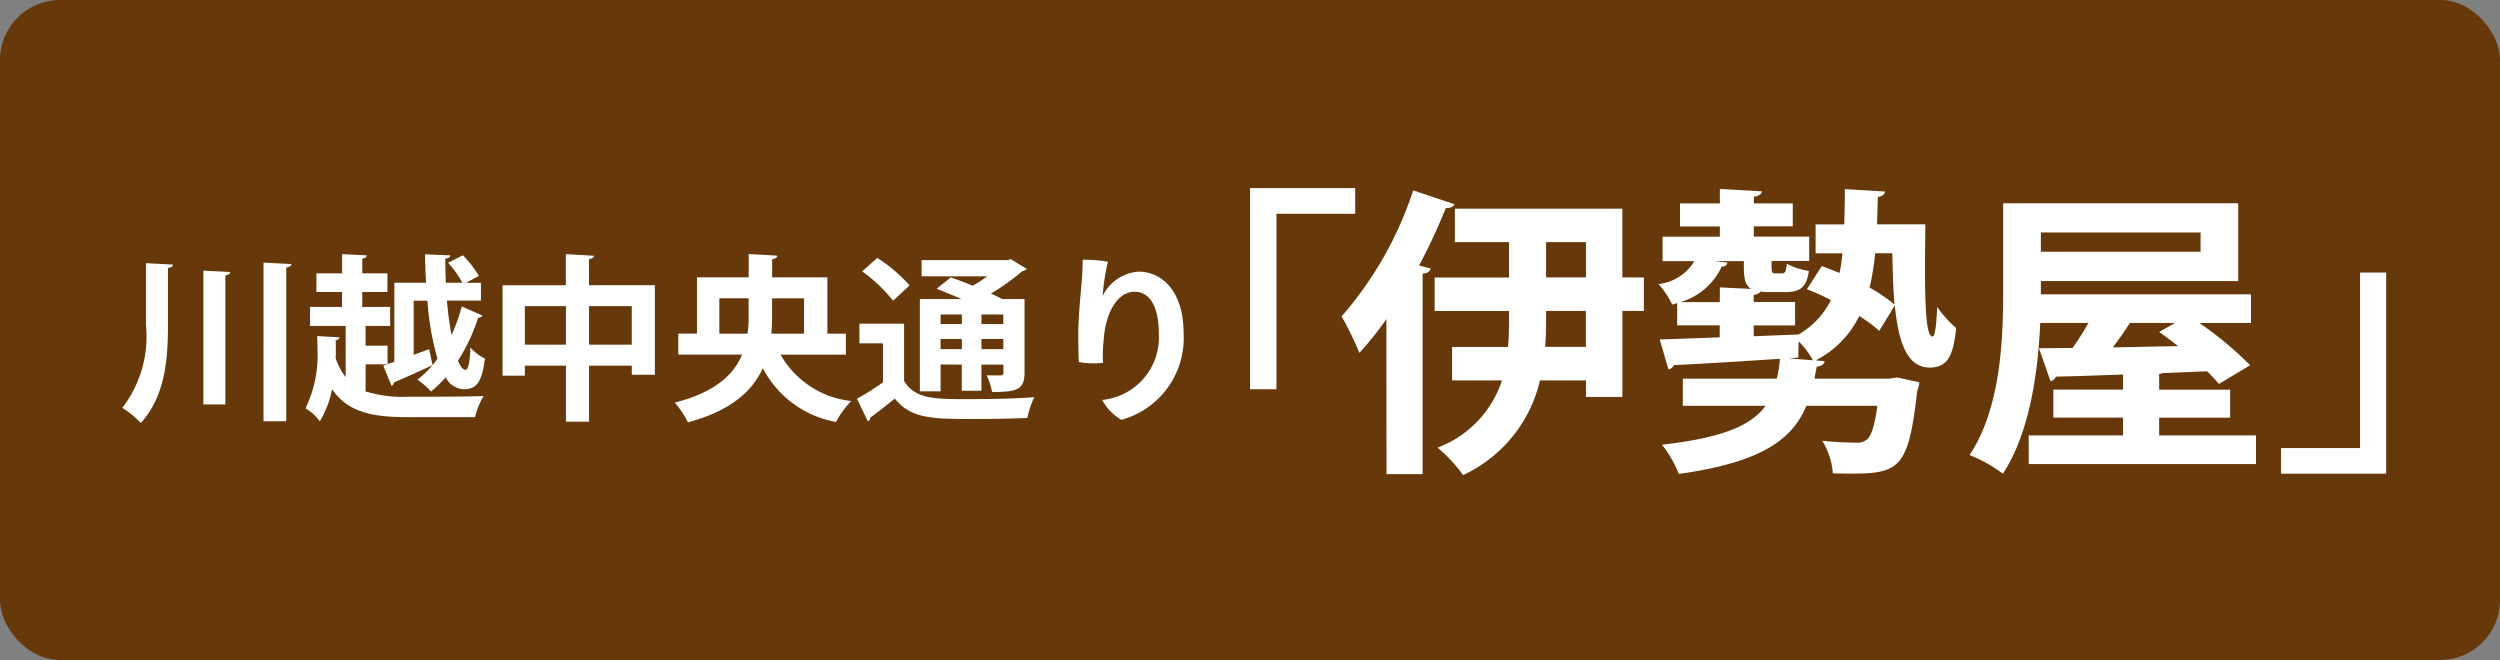
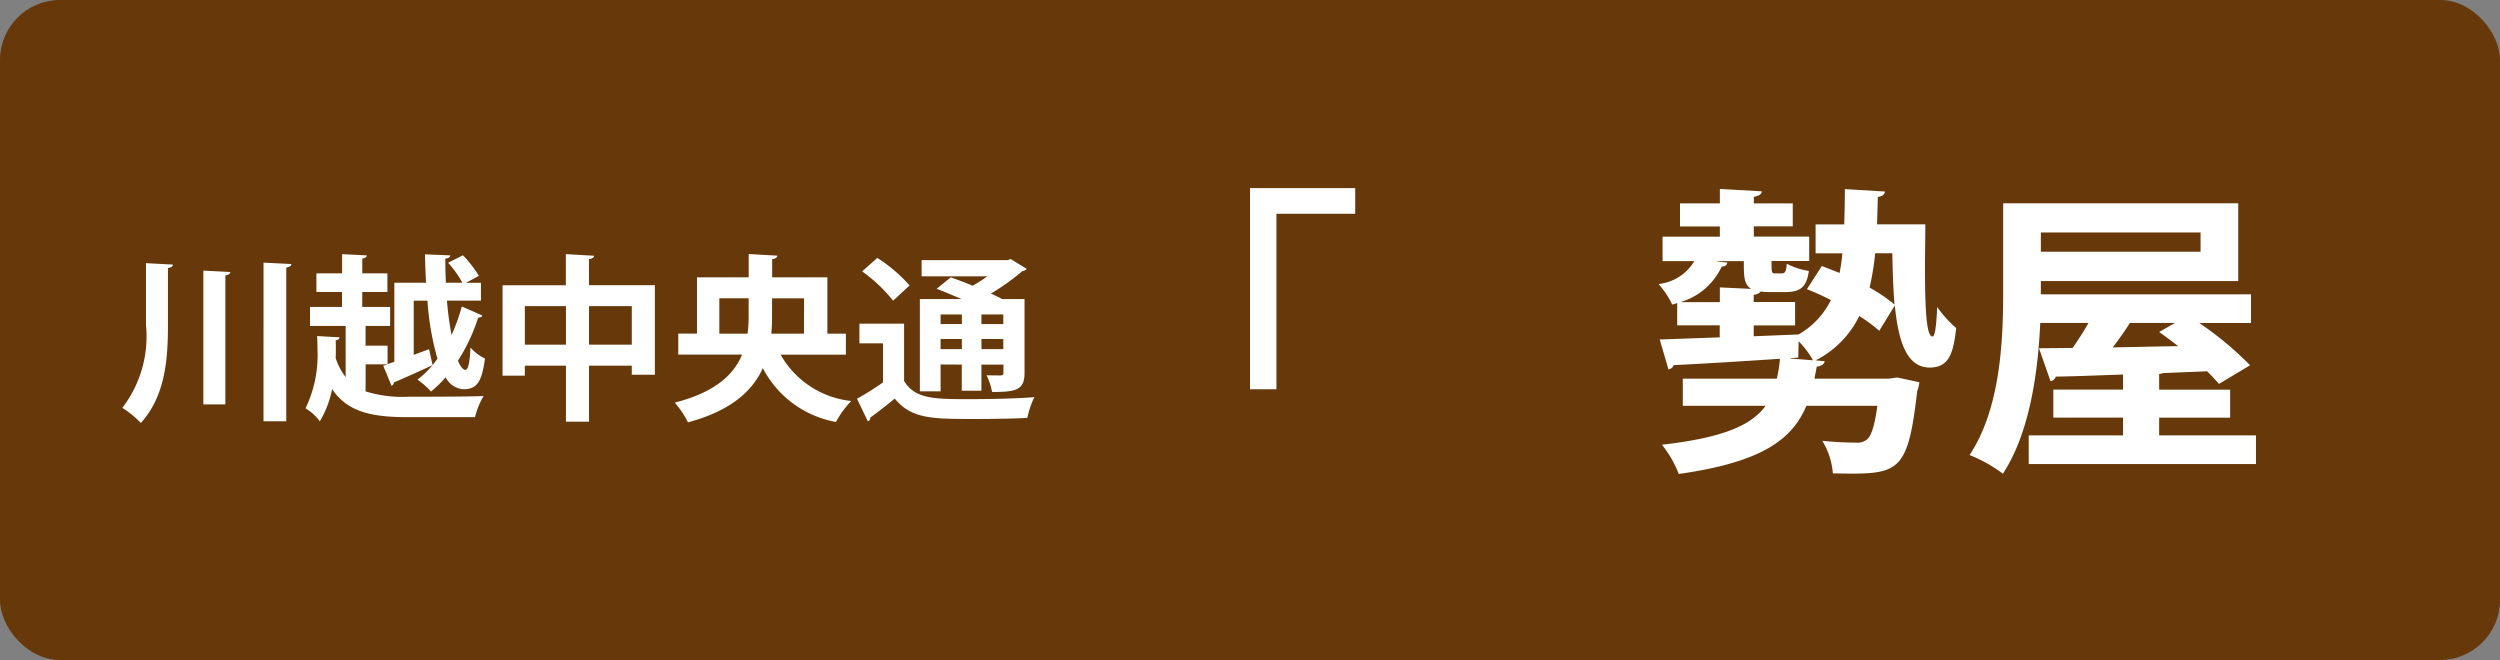
<svg xmlns="http://www.w3.org/2000/svg" width="125" height="33" viewBox="0 0 125 33">
  <rect x="0" y="0" width="125" height="33" fill="#808080" stroke="none" />
  <g transform="translate(0 -0.08)">
    <rect width="125" height="33" rx="3" transform="translate(0 0.079)" fill="#673809" />
    <g transform="translate(6.115 12.784)">
      <path d="M55.713,104.257l1.348.071c-.009.1-.083.142-.248.169v2.851c0,1.732-.138,3.553-1.357,4.9a4.63,4.63,0,0,0-.926-.755,5.86,5.86,0,0,0,1.183-4.157Zm2.87.373,1.348.071c-.009.088-.083.142-.248.168v6.449h-1.1Zm3.008-.4,1.394.071c-.009.089-.083.142-.257.178v7.683H61.59Z" transform="translate(-54.53 -103.803)" fill="#fff" />
      <path d="M69.516,110.52a6.225,6.225,0,0,0,2.136.267c.651,0,2.98,0,3.769-.036a3.64,3.64,0,0,0-.431,1.057H71.643c-1.815,0-3.017-.249-3.8-1.4a4.993,4.993,0,0,1-.614,1.608,2.344,2.344,0,0,0-.716-.648,6.118,6.118,0,0,0,.6-2.931c0-.231-.008-.462-.018-.684l1.119.062c-.009.08-.073.133-.193.151.009.142.009.284.009.435s0,.293-.009.453a3.145,3.145,0,0,0,.5.95v-2.558H66.738v-.951h1.6v-.746H67.059v-.932h1.284v-.96l1.238.062c-.009.08-.073.142-.229.16v.738h1.256v.932H69.351v.746h1.394v.951H69.516v.986h1.1v.924l.339-.116v-3.953h1.586c-.027-.47-.045-.95-.054-1.421l1.265.053c-.009.089-.083.142-.248.16,0,.391.009.8.028,1.208h.825a5.208,5.208,0,0,0-.715-1l.742-.373a5.809,5.809,0,0,1,.8,1.03l-.651.347h.752v.889h-1.7a17.112,17.112,0,0,0,.229,1.723,9.269,9.269,0,0,0,.514-1.43l1.028.453c-.018.062-.093.1-.211.107a8.946,8.946,0,0,1-1.009,2.15c.12.293.248.461.376.461s.22-.355.248-1.119a2.188,2.188,0,0,0,.725.55c-.157,1.235-.44,1.537-1.083,1.537a1.079,1.079,0,0,1-.88-.595,6.11,6.11,0,0,1-.733.71,4.009,4.009,0,0,0-.679-.595,4.671,4.671,0,0,0,1-1.048,13.924,13.924,0,0,1-.5-2.9h-.687v2.709l.77-.284.174.8c-.706.32-1.439.658-1.934.861a.187.187,0,0,1-.119.169l-.413-1,.22-.071h-1.1Z" transform="translate(-57.353 -103.654)" fill="#fff" />
      <path d="M83.724,105.209h3.292v4.477H85.861v-.453H83.724v2.8H82.569v-2.8H80.514v.5H79.4v-4.521h3.164v-1.555l1.412.08c-.009.089-.073.142-.257.169Zm-3.209,2.976h2.054v-1.927H80.514Zm3.209,0h2.137v-1.927H83.724Z" transform="translate(-60.387 -103.654)" fill="#fff" />
      <path d="M99.217,108.682H95.953A4.619,4.619,0,0,0,99.483,111a4.843,4.843,0,0,0-.761,1.048,5.141,5.141,0,0,1-3.658-2.691c-.514,1.137-1.586,2.132-3.742,2.709a4.9,4.9,0,0,0-.66-.986c2.017-.515,2.953-1.4,3.365-2.4h-3.19v-1.049h.935v-2.816h2.586v-1.163l1.43.08c-.009.089-.073.151-.257.178v.906h2.761v2.816h.926Zm-6.327-1.049H94.3a5.951,5.951,0,0,0,.055-.9v-.87H92.89Zm4.236-1.767h-1.6v.879c0,.293-.008.595-.037.888h1.632Z" transform="translate(-63.038 -103.654)" fill="#fff" />
      <path d="M104.934,107.2v2.869c.55.906,1.541.906,3.237.906,1.091,0,2.393-.027,3.274-.1a4.654,4.654,0,0,0-.349,1.039c-.7.036-1.7.053-2.622.053-2.128,0-3.173,0-4.008-1.021-.421.347-.852.684-1.219.95-.01.107-.037.151-.128.187l-.541-1.128a13.541,13.541,0,0,0,1.3-.818v-1.954H102.7V107.2Zm-1.339-3.287a7.694,7.694,0,0,1,1.614,1.377l-.826.764a7.489,7.489,0,0,0-1.549-1.466Zm3.164,5.329v1.341h-1.037V105.97H107.8c-.421-.187-.862-.364-1.238-.515l.706-.569c.33.116.715.258,1.091.418a6,6,0,0,0,.733-.471h-3.282v-.808h4.3l.156-.053.8.489a.3.3,0,0,1-.211.107,11.725,11.725,0,0,1-1.577,1.128c.211.1.4.186.559.275h1.119v3.695c0,.87-.45.95-1.623.95a3.313,3.313,0,0,0-.275-.835c.294.009.615.009.706.009.11-.009.137-.044.137-.133v-.409H108.8v1.306h-.982v-1.306Zm1.063-2.5h-1.063v.48h1.063Zm-1.063,1.732h1.063v-.507h-1.063Zm3.135-1.252v-.48H108.8v.48Zm-1.09,1.252h1.09v-.507H108.8Z" transform="translate(-65.844 -103.722)" fill="#fff" />
-       <path d="M118.534,104.135a10.445,10.445,0,0,0-.266,1.714,2.162,2.162,0,0,1,1.8-1.218c1.147,0,2.247.96,2.247,3.065a4.237,4.237,0,0,1-3.109,4.344,2.542,2.542,0,0,1-.963-.995,3.138,3.138,0,0,0,2.833-3.322c0-1.466-.531-2.087-1.2-2.087-.917,0-1.485,1.137-1.559,2.46a6.242,6.242,0,0,0-.028,1.092,4.012,4.012,0,0,1-1.21-.036c-.028-.435-.028-1.1-.028-1.58.01-.809.156-2.221.193-2.719.009-.284.028-.586.028-.817A7.092,7.092,0,0,1,118.534,104.135Z" transform="translate(-69.251 -103.753)" fill="#fff" />
    </g>
    <g transform="translate(62.5 9.486)">
      <path d="M131.287,110.381V100.324h5.261v1.282h-3.939v8.775Z" transform="translate(-131.287 -100.324)" fill="#fff" />
-       <path d="M139.116,106.9a15.773,15.773,0,0,1-1.354,1.689,15.29,15.29,0,0,0-.887-1.825,18.13,18.13,0,0,0,3.58-6.3l2.071.694a.417.417,0,0,1-.436.181,30.064,30.064,0,0,1-1.339,2.88l.576.151c-.031.136-.14.242-.4.257v10.026h-1.806Zm12.873-2.081v1.674h-1.074v4.3h-1.821v-.829h-2.3a6.938,6.938,0,0,1-3.845,4.735,7.456,7.456,0,0,0-1.276-1.372,5.374,5.374,0,0,0,3.222-3.363H142.4v-1.673h2.8c.031-.422.047-.845.047-1.252v-.543h-3.72v-1.674h3.72V103.05h-2.708v-1.673h8.374v3.438Zm-2.9,3.469v-1.795H147.1v.558c0,.407-.016.814-.046,1.237ZM147.1,103.05v1.764h1.993V103.05Z" transform="translate(-132.296 -100.351)" fill="#fff" />
      <path d="M167.143,102.145h2.413c0,.754-.016,1.463-.016,2.111,0,2.065.062,3.5.374,3.5.14,0,.2-.664.234-1.478a5.91,5.91,0,0,0,.95,1.056c-.14,1.341-.4,1.96-1.308,1.975-1.136,0-1.572-1.221-1.759-3.106l-.778,1.267a7.552,7.552,0,0,0-1-.739,4.889,4.889,0,0,1-2.18,2.217l.451.044c-.016.136-.156.242-.4.272-.031.21-.078.406-.109.6h3.72l.42-.06,1.105.241a1.811,1.811,0,0,1-.109.437c-.483,4.192-.919,4.177-4.218,4.116a3.666,3.666,0,0,0-.529-1.628c.7.075,1.37.091,1.666.091a.775.775,0,0,0,.56-.151c.217-.166.388-.664.529-1.689H163.61c-.716,1.689-2.226,2.82-6.382,3.407a5.539,5.539,0,0,0-.841-1.462c3.051-.347,4.467-.965,5.183-1.945h-4.14v-1.357h4.7a6.173,6.173,0,0,0,.155-.995c-2.007.135-4,.256-5.308.316a.316.316,0,0,1-.265.212l-.436-1.493,3-.106v-.6H157.15v-1.116a1.568,1.568,0,0,1-.249.075,4.4,4.4,0,0,0-.685-1.025,2.38,2.38,0,0,0,1.79-1.146h-1.588v-1.221h2.864v-.513H157.29V101.1h1.993v-.724l2.1.121c-.016.136-.124.226-.4.271v.332h1.945v1.146H160.98v.513h2.77v1.221h-1.884c0,.558,0,.619.171.619h.342c.156,0,.218-.076.249-.483a3.484,3.484,0,0,0,1.105.361c-.109.8-.42,1.056-1.168,1.056H161.8a2.288,2.288,0,0,1-.468-.03.515.515,0,0,1-.357.166v.362h2.07V107.2h-2.07v.543l2.241-.09a4.027,4.027,0,0,0,1.619-1.719,11.9,11.9,0,0,0-1.2-.543l.747-1.161.887.347a8.741,8.741,0,0,0,.14-.979h-1.339v-1.448h1.432c.016-.543.031-1.131.031-1.764l2.007.121c-.016.136-.124.241-.358.271Zm-7.487,1.914c-.016.121-.109.2-.28.2a3.3,3.3,0,0,1-2.071,1.779h1.977V105.3l1.572.075c-.373-.211-.373-.648-.373-1.387h-1.354V104Zm3.144,4.78v.015l1.136.091a4.028,4.028,0,0,0-.716-.95l-.016.814Zm4.249-5.247a13.293,13.293,0,0,1-.279,1.718,8.125,8.125,0,0,1,1.245.845c-.061-.769-.093-1.629-.109-2.563Z" transform="translate(-135.79 -100.336)" fill="#fff" />
      <path d="M184.677,112.885h4.841v1.432H178.155v-1.432h4.716v-.89h-3.486v-1.4h3.486v-.755c-1.277.045-2.443.091-3.363.106a.326.326,0,0,1-.264.225l-.576-1.644,1.681-.015c.265-.376.545-.814.795-1.251h-2.413c-.109,2.473-.529,5.5-1.868,7.539a7.1,7.1,0,0,0-1.666-.934c1.557-2.338,1.681-5.775,1.681-8.188v-4.4h11.752v3.89h-9.868v.664h10.507v1.433h-2.584a16.838,16.838,0,0,1,2.538,2.111l-1.557.935c-.156-.181-.358-.406-.592-.633l-2.21.091a.546.546,0,0,1-.187.044v.785h3.549v1.4h-3.549Zm2.07-10.148h-7.985v.964h7.985Zm-1.276,4.523h-2.257c-.234.377-.545.814-.856,1.222,1.043-.015,2.148-.045,3.269-.06-.327-.256-.655-.5-.95-.709Z" transform="translate(-139.219 -100.52)" fill="#fff" />
-       <path d="M199.459,105.643V115.7H194.2v-1.281h3.954v-8.776Z" transform="translate(-142.651 -101.421)" fill="#fff" />
    </g>
  </g>
</svg>